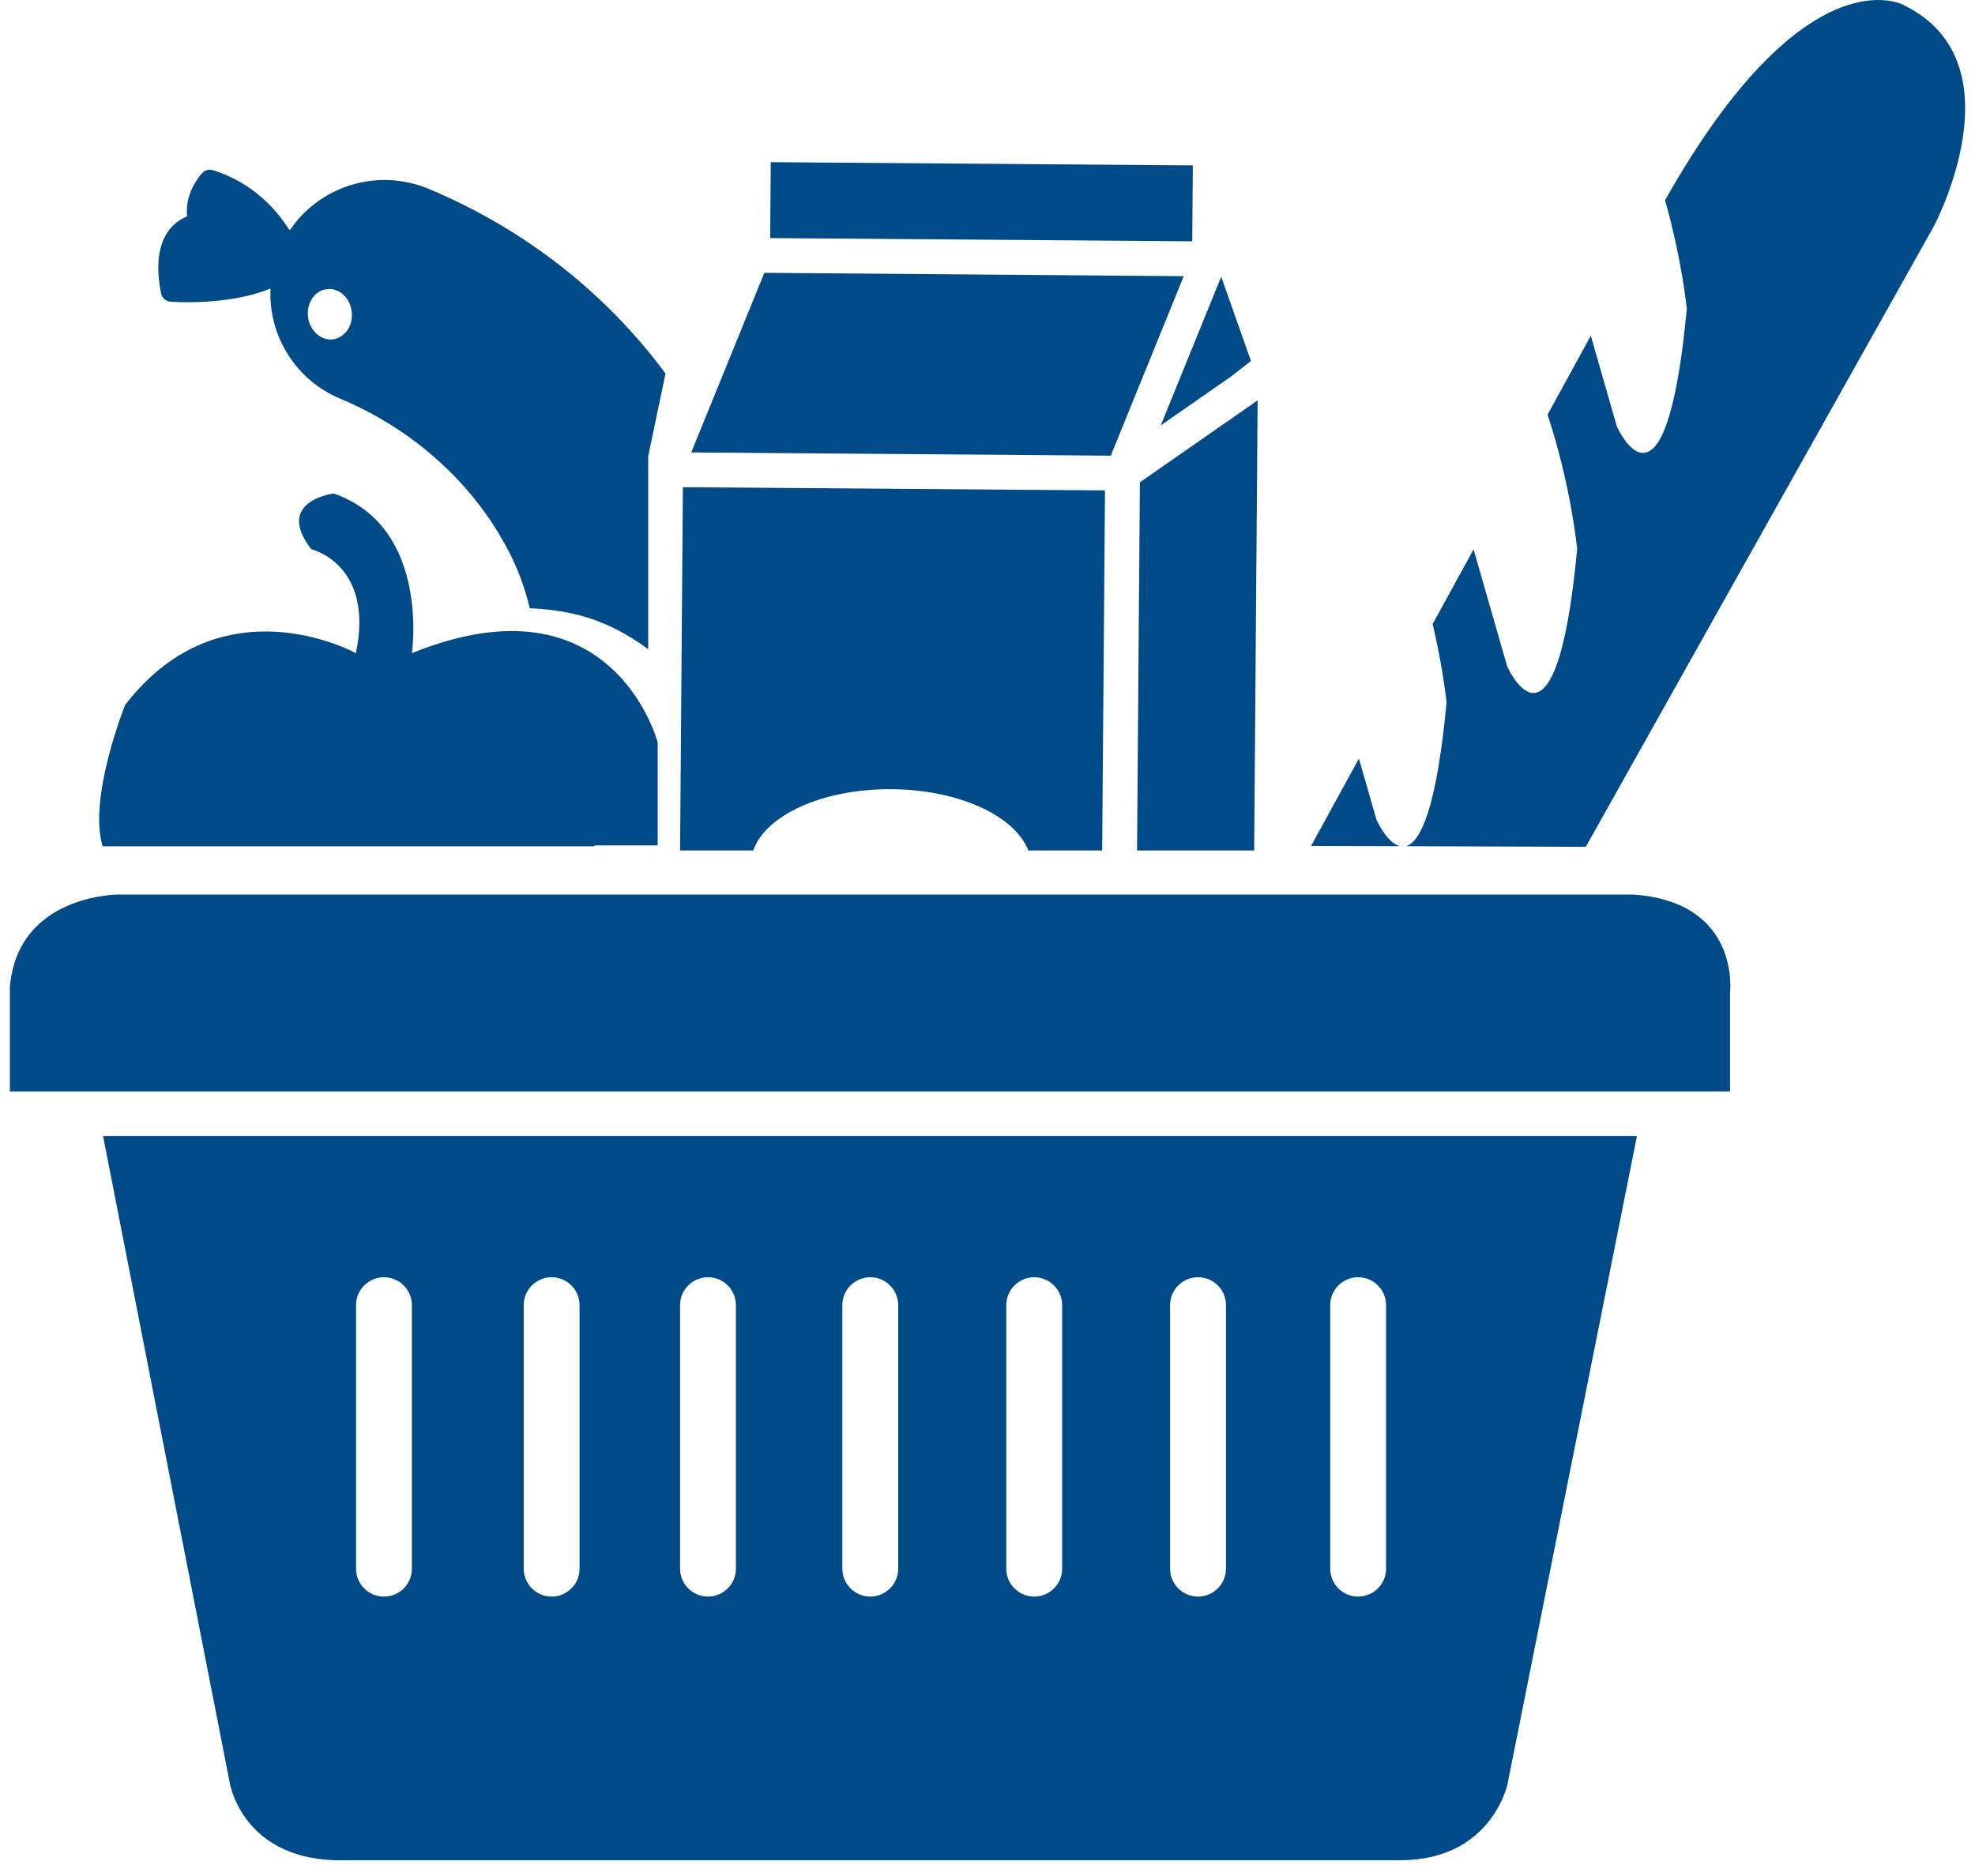
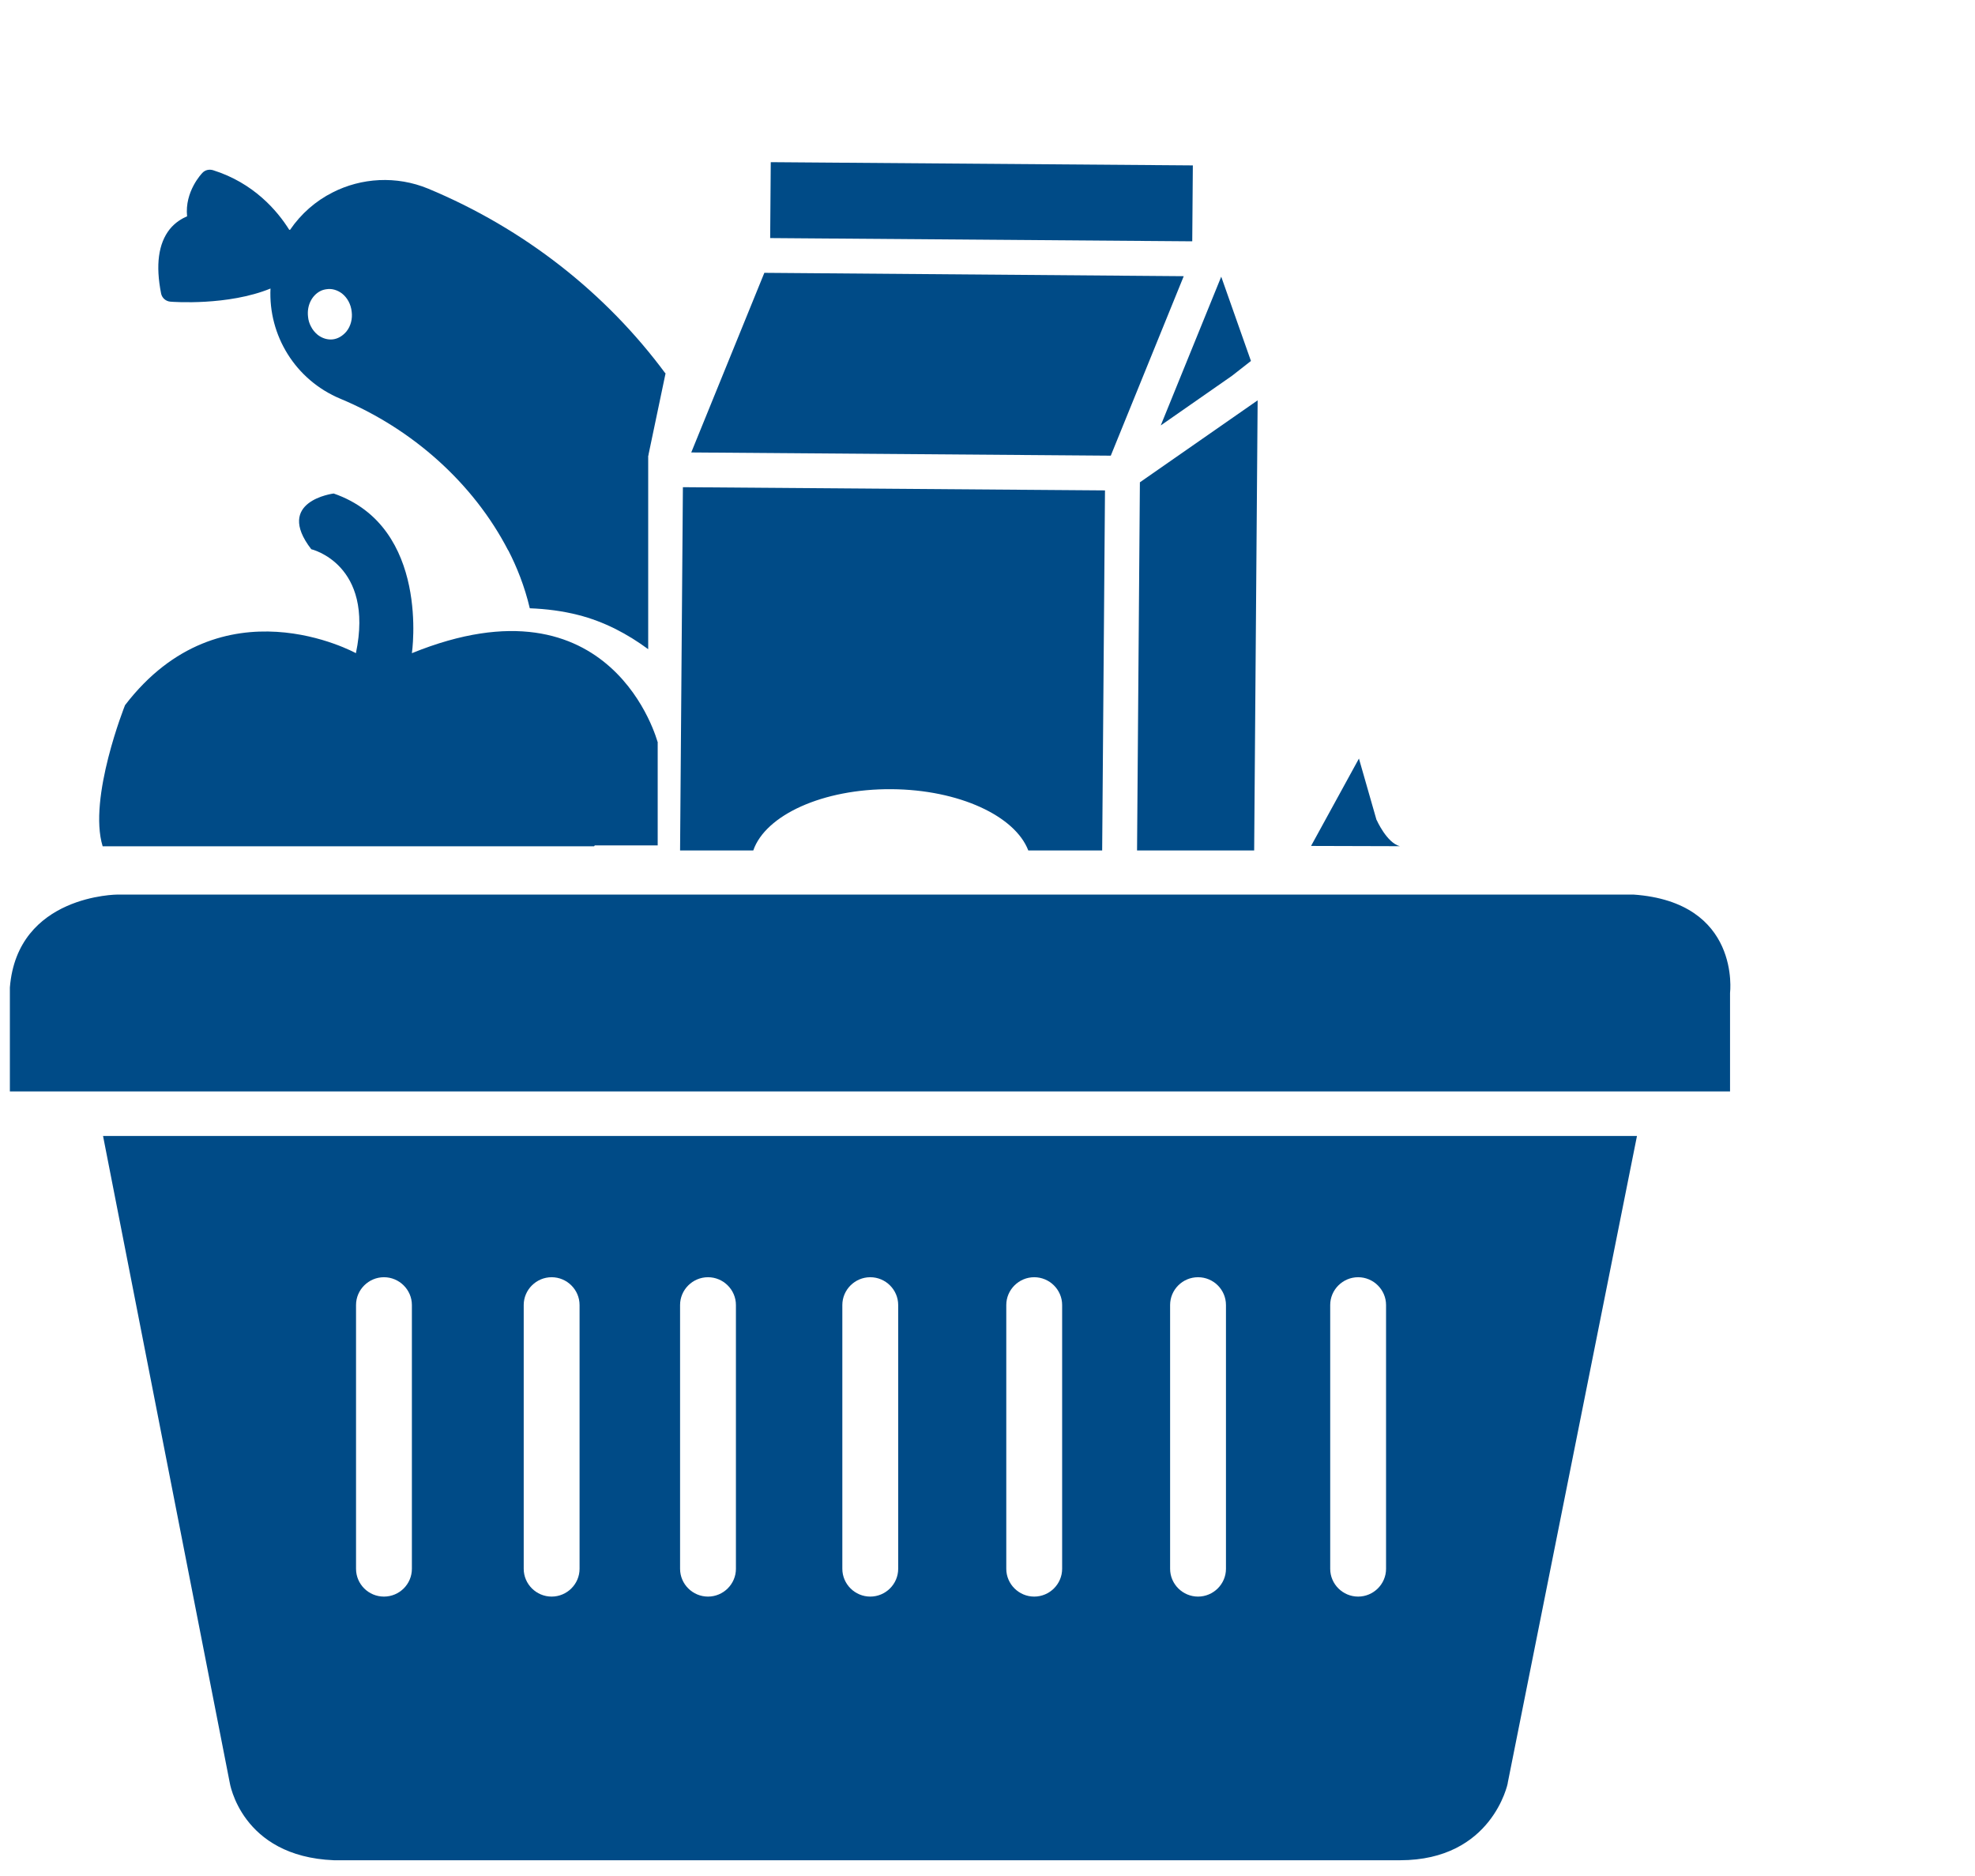
<svg xmlns="http://www.w3.org/2000/svg" width="100" height="95" viewBox="0 0 100 95" fill="none">
  <path d="M42.162 45.3H5.967C5.967 45.3 0.878 45.3 0.5 50.005V55.27H87.597V50.285C87.597 50.285 88.164 45.678 82.697 45.3H42.162Z" fill="#004B87" />
  <path d="M33.3 37.592C33.3 37.592 31.039 28.939 20.855 33.077C20.855 33.077 21.8 26.685 16.894 24.991C16.894 24.991 13.877 25.369 15.76 27.812C15.76 27.812 18.966 28.561 18.021 33.077C18.021 33.077 11.231 29.317 6.331 35.709C6.331 35.709 4.448 40.414 5.198 42.857H30.082L33.287 37.592H33.3Z" fill="#004B87" />
  <path d="M62.381 19.029L63.339 18.279L61.834 14.011L58.772 21.544L62.381 19.029Z" fill="#004B87" />
  <path d="M38.141 43.066C38.76 41.274 41.666 39.938 45.146 39.964C48.56 39.99 51.394 41.319 52.065 43.066H55.806L55.949 24.834L34.577 24.671L34.434 43.066H38.141Z" fill="#004B87" />
  <path d="M39.026 8.212L38.996 12.056L60.367 12.22L60.397 8.376L39.026 8.212Z" fill="#004B87" />
  <path d="M38.701 13.816L35 22.912L56.242 23.075L59.936 13.986L38.701 13.816Z" fill="#004B87" />
  <path d="M63.502 43.066L63.678 20.273L57.716 24.424L57.572 43.066H63.502Z" fill="#004B87" />
  <path d="M69.699 41.528L68.807 38.413L66.383 42.838L70.879 42.851C70.214 42.681 69.706 41.528 69.706 41.528" fill="#004B87" />
-   <path d="M96.381 0.25C96.381 0.25 91.422 -2.486 84.307 10.141C85.167 13.178 85.408 15.641 85.408 15.641C84.327 27.16 81.864 21.59 81.864 21.59L80.547 17.002L78.358 20.997C79.551 24.606 79.857 27.799 79.857 27.799C78.775 39.319 76.312 33.742 76.312 33.742L74.612 27.819L72.54 31.598C73.08 33.898 73.243 35.579 73.243 35.579C72.728 41.052 71.901 42.662 71.178 42.851L80.293 42.883L97.906 11.477C97.906 11.477 102.362 3.156 96.374 0.25" fill="#004B87" />
-   <path d="M17.54 16.787C17.358 17.002 17.123 17.152 16.856 17.185C16.589 17.217 16.315 17.133 16.087 16.957C15.944 16.84 15.826 16.696 15.742 16.527C15.664 16.383 15.611 16.207 15.598 16.045C15.527 15.478 15.787 14.963 16.217 14.741C16.315 14.689 16.432 14.657 16.55 14.644C16.81 14.605 17.084 14.689 17.312 14.859C17.586 15.074 17.768 15.406 17.807 15.784C17.853 16.142 17.762 16.514 17.54 16.787ZM25.737 27.871C26.16 28.692 26.564 29.689 26.825 30.803C27.659 30.835 28.487 30.94 29.275 31.142C30.585 31.474 31.758 32.093 32.82 32.875V21.537C32.82 20.449 33.158 19.576 33.693 18.912C30.683 14.839 26.545 11.581 21.684 9.555C20.062 8.884 18.289 9.007 16.843 9.744C15.989 10.174 15.24 10.825 14.686 11.64C14.673 11.64 14.66 11.627 14.647 11.64C14.041 10.669 12.842 9.262 10.783 8.617C10.594 8.564 10.392 8.604 10.255 8.747C10.21 8.792 9.343 9.698 9.473 10.956C9.206 11.066 8.874 11.262 8.594 11.607C8.02 12.331 7.871 13.419 8.157 14.865C8.203 15.087 8.392 15.256 8.626 15.276C8.757 15.289 11.546 15.491 13.696 14.611C13.585 16.97 14.94 19.237 17.24 20.195C20.896 21.72 23.978 24.483 25.73 27.871" fill="#004B87" />
+   <path d="M17.54 16.787C17.358 17.002 17.123 17.152 16.856 17.185C16.589 17.217 16.315 17.133 16.087 16.957C15.944 16.84 15.826 16.696 15.742 16.527C15.664 16.383 15.611 16.207 15.598 16.045C15.527 15.478 15.787 14.963 16.217 14.741C16.315 14.689 16.432 14.657 16.55 14.644C16.81 14.605 17.084 14.689 17.312 14.859C17.586 15.074 17.768 15.406 17.807 15.784C17.853 16.142 17.762 16.514 17.54 16.787M25.737 27.871C26.16 28.692 26.564 29.689 26.825 30.803C27.659 30.835 28.487 30.94 29.275 31.142C30.585 31.474 31.758 32.093 32.82 32.875V21.537C32.82 20.449 33.158 19.576 33.693 18.912C30.683 14.839 26.545 11.581 21.684 9.555C20.062 8.884 18.289 9.007 16.843 9.744C15.989 10.174 15.24 10.825 14.686 11.64C14.673 11.64 14.66 11.627 14.647 11.64C14.041 10.669 12.842 9.262 10.783 8.617C10.594 8.564 10.392 8.604 10.255 8.747C10.21 8.792 9.343 9.698 9.473 10.956C9.206 11.066 8.874 11.262 8.594 11.607C8.02 12.331 7.871 13.419 8.157 14.865C8.203 15.087 8.392 15.256 8.626 15.276C8.757 15.289 11.546 15.491 13.696 14.611C13.585 16.97 14.94 19.237 17.24 20.195C20.896 21.72 23.978 24.483 25.73 27.871" fill="#004B87" />
  <path d="M33.698 18.912L32.825 23.075L27.932 20.736L28.453 15.914L33.698 18.912Z" fill="#004B87" />
  <path d="M33.301 37.592V42.811H29.346L27.229 37.592L30.265 33.924L33.301 37.592Z" fill="#004B87" />
  <path d="M70.18 79.443C70.18 80.219 69.541 80.851 68.766 80.851C67.99 80.851 67.352 80.219 67.352 79.443V66.086C67.352 65.311 67.99 64.678 68.766 64.678C69.541 64.678 70.18 65.311 70.18 66.086V79.443ZM62.074 79.443C62.074 80.219 61.435 80.851 60.66 80.851C59.885 80.851 59.246 80.219 59.246 79.443V66.086C59.246 65.311 59.878 64.678 60.66 64.678C61.442 64.678 62.074 65.311 62.074 66.086V79.443ZM53.779 79.443C53.779 80.219 53.141 80.851 52.365 80.851C51.59 80.851 50.951 80.219 50.951 79.443V66.086C50.951 65.311 51.59 64.678 52.365 64.678C53.141 64.678 53.779 65.311 53.779 66.086V79.443ZM45.478 79.443C45.478 80.219 44.84 80.851 44.064 80.851C43.289 80.851 42.65 80.219 42.65 79.443V66.086C42.65 65.311 43.289 64.678 44.064 64.678C44.84 64.678 45.478 65.311 45.478 66.086V79.443ZM37.262 79.443C37.262 80.219 36.623 80.851 35.848 80.851C35.072 80.851 34.434 80.219 34.434 79.443V66.086C34.434 65.311 35.072 64.678 35.848 64.678C36.623 64.678 37.262 65.311 37.262 66.086V79.443ZM29.345 79.443C29.345 80.219 28.706 80.851 27.931 80.851C27.156 80.851 26.517 80.219 26.517 79.443V66.086C26.517 65.311 27.156 64.678 27.931 64.678C28.706 64.678 29.345 65.311 29.345 66.086V79.443ZM20.855 79.443C20.855 80.219 20.223 80.851 19.441 80.851C18.659 80.851 18.027 80.219 18.027 79.443V66.086C18.027 65.311 18.666 64.678 19.441 64.678C20.216 64.678 20.855 65.311 20.855 66.086V79.443ZM76.337 90.305L82.885 57.524H5.217L11.628 90.253C11.628 90.253 12.195 94.013 16.906 94.202H70.89C75.562 94.202 76.343 90.299 76.343 90.299" fill="#004B87" />
</svg>